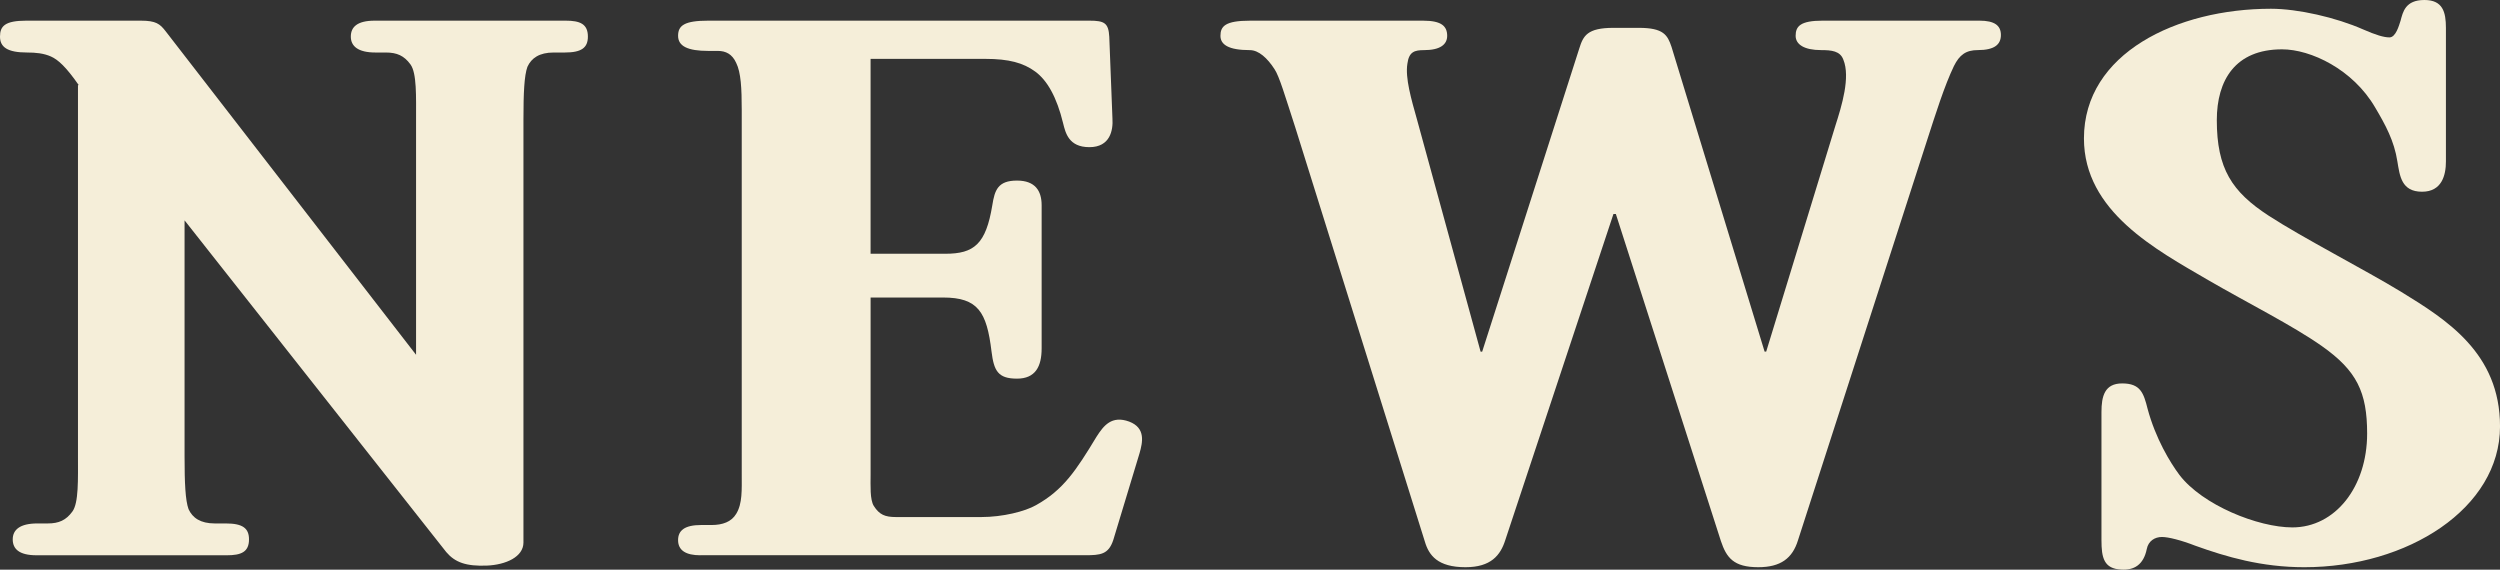
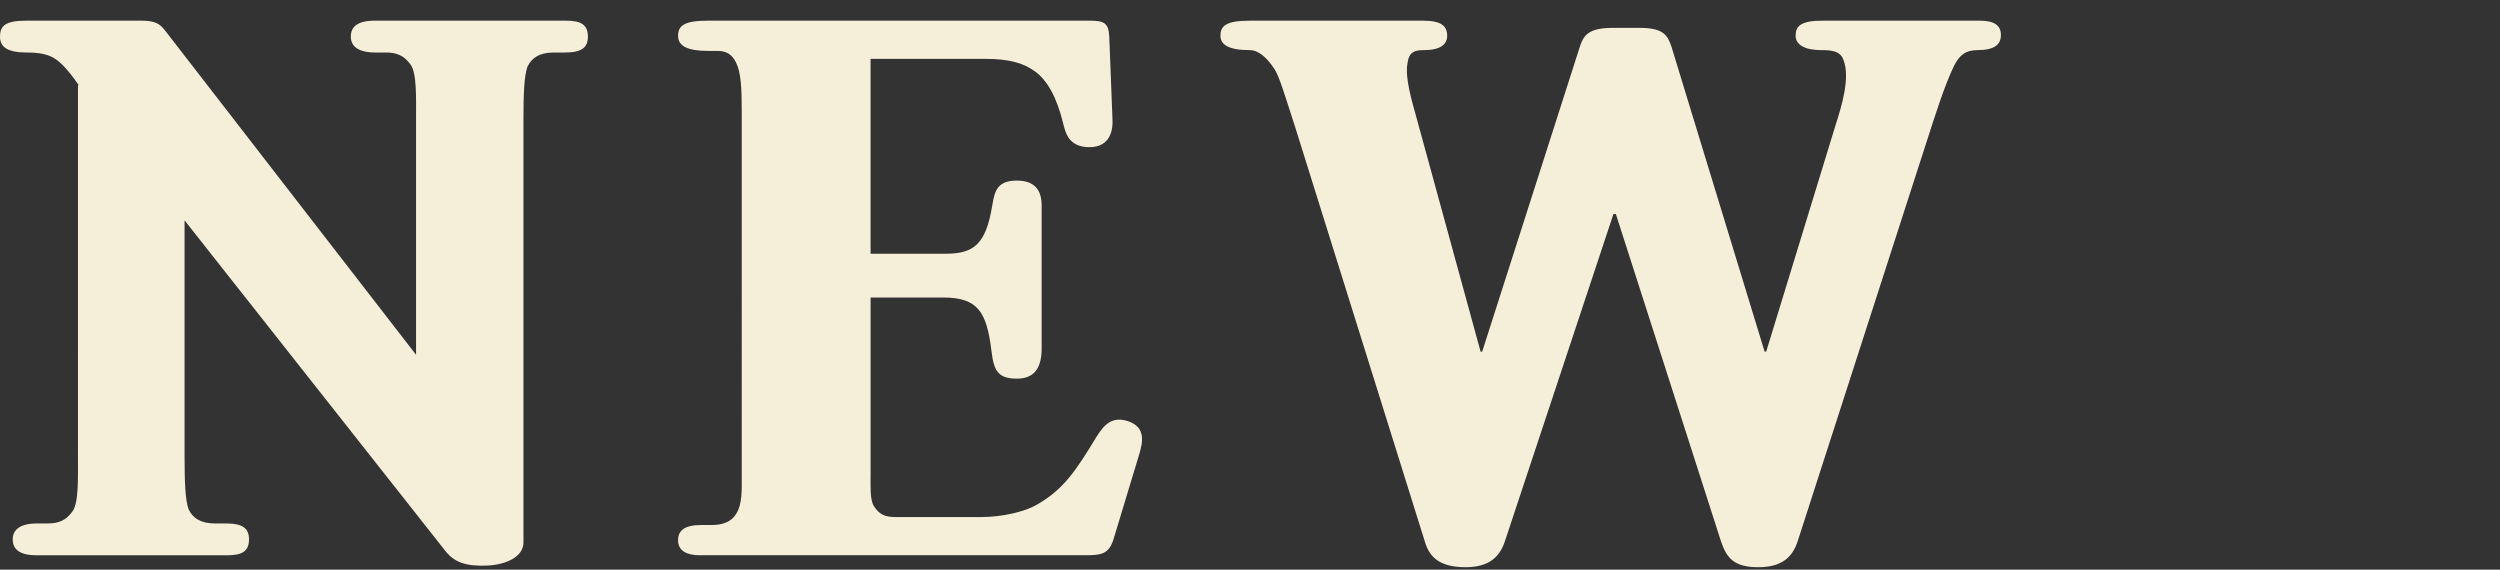
<svg xmlns="http://www.w3.org/2000/svg" version="1.1" id="レイヤー_1" x="0px" y="0px" width="113.12px" height="25.776px" viewBox="0 0 113.12 25.776" style="enable-background:new 0 0 113.12 25.776;" xml:space="preserve">
  <rect x="0" y="0" width="113.12" height="25.776" fill="#333333" stroke="none" />
  <style type="text/css">
	.st0{enable-background:new    ;}
	.st1{fill:#F5EED9;}
</style>
  <g class="st0">
    <path class="st1" d="M3.563,3.852C2.988,3.023,2.627,2.7,2.304,2.556c-0.324-0.144-0.684-0.18-1.08-0.18   C0.324,2.376,0,2.124,0,1.656s0.216-0.721,1.188-0.721h5.183c0.684,0,0.864,0.145,1.116,0.469l11.339,14.649V5.472   c0-1.116,0.036-2.16-0.252-2.556c-0.288-0.396-0.612-0.54-1.116-0.54H16.99c-0.792,0-1.116-0.288-1.116-0.72   c0-0.433,0.288-0.721,1.08-0.721h8.639c0.648,0,1.008,0.145,1.008,0.721c0,0.504-0.288,0.72-1.044,0.72h-0.504   c-0.648,0-1.008,0.252-1.188,0.647c-0.144,0.396-0.18,1.188-0.18,2.376v19.149c0,0.648-0.792,1.008-1.656,1.044   c-0.936,0.036-1.44-0.144-1.836-0.611L8.351,9.971v10.69c0,1.188,0.036,1.98,0.18,2.376c0.18,0.396,0.54,0.648,1.188,0.648h0.504   c0.756,0,1.044,0.216,1.044,0.72c0,0.576-0.36,0.72-1.008,0.72H1.656c-0.792,0-1.08-0.288-1.08-0.72c0-0.433,0.324-0.72,1.116-0.72   H2.16c0.504,0,0.828-0.145,1.116-0.54c0.288-0.396,0.252-1.44,0.252-2.556V3.852H3.563z" />
    <path class="st1" d="M31.69,25.125c-0.647,0-1.008-0.216-1.008-0.684c0-0.433,0.288-0.685,1.044-0.685h0.468   c0.504,0,0.9-0.144,1.116-0.504c0.288-0.468,0.252-1.079,0.252-1.836V4.968c0-0.972-0.036-1.692-0.252-2.124   c-0.18-0.396-0.468-0.54-0.828-0.54H32.05c-0.936,0-1.368-0.216-1.368-0.684s0.288-0.685,1.368-0.685h17.242   c0.684,0,0.864,0.108,0.9,0.721l0.144,3.707c0.036,0.54-0.108,1.296-1.044,1.296s-1.08-0.647-1.188-1.08   c-0.288-1.188-0.72-1.943-1.26-2.339c-0.54-0.396-1.188-0.576-2.268-0.576h-5.184v8.818h3.384c1.296,0,1.835-0.432,2.124-2.195   c0.108-0.684,0.252-1.116,1.116-1.116c0.828,0,1.116,0.468,1.116,1.116v6.479c0,0.827-0.288,1.367-1.116,1.367   c-0.864,0-1.043-0.359-1.151-1.224c-0.216-1.8-0.612-2.447-2.196-2.447h-3.276v8.026c0,0.468-0.036,1.116,0.144,1.404   c0.252,0.396,0.504,0.504,1.008,0.504h3.852c0.972,0,1.98-0.252,2.484-0.54c1.224-0.684,1.8-1.548,2.735-3.096   c0.324-0.504,0.684-0.972,1.476-0.684c0.756,0.287,0.612,0.936,0.468,1.439l-1.188,3.924c-0.216,0.647-0.576,0.684-1.26,0.684   H31.69z" />
    <path class="st1" d="M73.005,9.683L68.11,24.441c-0.217,0.684-0.648,1.224-1.8,1.224c-1.26,0-1.655-0.54-1.836-1.152L58.607,5.76   c-0.468-1.44-0.72-2.304-0.936-2.628c-0.324-0.504-0.72-0.864-1.116-0.864c-0.972,0-1.332-0.252-1.332-0.647   c0-0.432,0.216-0.685,1.332-0.685h7.848c0.827,0,1.079,0.253,1.079,0.685c0,0.396-0.323,0.647-1.044,0.647   c-0.432,0-0.684,0.072-0.756,0.612c-0.107,0.647,0.18,1.62,0.432,2.52l2.88,10.511h0.072l4.392-13.714   c0.18-0.576,0.359-0.937,1.548-0.937h1.151c1.116,0,1.296,0.324,1.477,0.864l4.211,13.786h0.072l3.131-10.223   c0.289-0.9,0.685-2.195,0.36-2.987c-0.144-0.396-0.54-0.433-1.008-0.433c-0.756,0-1.151-0.252-1.151-0.647   c0-0.432,0.215-0.685,1.224-0.685h7.091c0.684,0,0.973,0.217,0.973,0.648s-0.289,0.684-1.045,0.684c-0.539,0-0.828,0.216-1.08,0.72   c-0.432,0.9-0.827,2.16-1.223,3.384l-5.832,18.07c-0.252,0.827-0.792,1.224-1.8,1.224c-1.116,0-1.439-0.432-1.691-1.188   L73.114,9.683H73.005z" />
-     <path class="st1" d="M95.986,25.772c-0.792-0.035-0.899-0.539-0.899-1.331v-5.796c0-0.72,0.144-1.296,0.936-1.296   c0.828,0,0.972,0.433,1.152,1.152c0.359,1.332,1.008,2.411,1.439,2.987c1.043,1.368,3.563,2.376,5.111,2.376   c1.943,0,3.383-1.836,3.383-4.247c0-1.872-0.467-2.844-2.051-3.96c-1.332-0.936-3.348-1.943-5.148-2.987   c-2.339-1.368-5.615-3.096-5.615-6.407c0-3.852,4.212-5.867,8.459-5.867c1.225,0,2.952,0.396,4.176,0.936   c0.576,0.252,0.936,0.36,1.188,0.36c0.289,0,0.433-0.54,0.504-0.757C108.728,0.54,108.836,0,109.7,0c0.828,0,0.973,0.54,0.973,1.26   v6.048c0,0.611-0.18,1.367-1.08,1.367c-0.936,0-1.008-0.72-1.116-1.367c-0.144-0.937-0.54-1.656-1.008-2.448   c-1.008-1.728-2.915-2.628-4.212-2.628c-2.123,0-2.951,1.404-2.951,3.204c0,2.195,0.684,3.239,2.34,4.319   c1.548,1.008,4.355,2.447,6.012,3.456c2.051,1.26,4.463,2.771,4.463,6.083c0,3.707-4.176,6.371-8.855,6.371   c-1.943,0-3.527-0.468-4.931-0.972c-0.647-0.252-1.224-0.396-1.512-0.396c-0.324,0-0.612,0.181-0.685,0.54   C96.994,25.557,96.561,25.809,95.986,25.772z" />
  </g>
</svg>